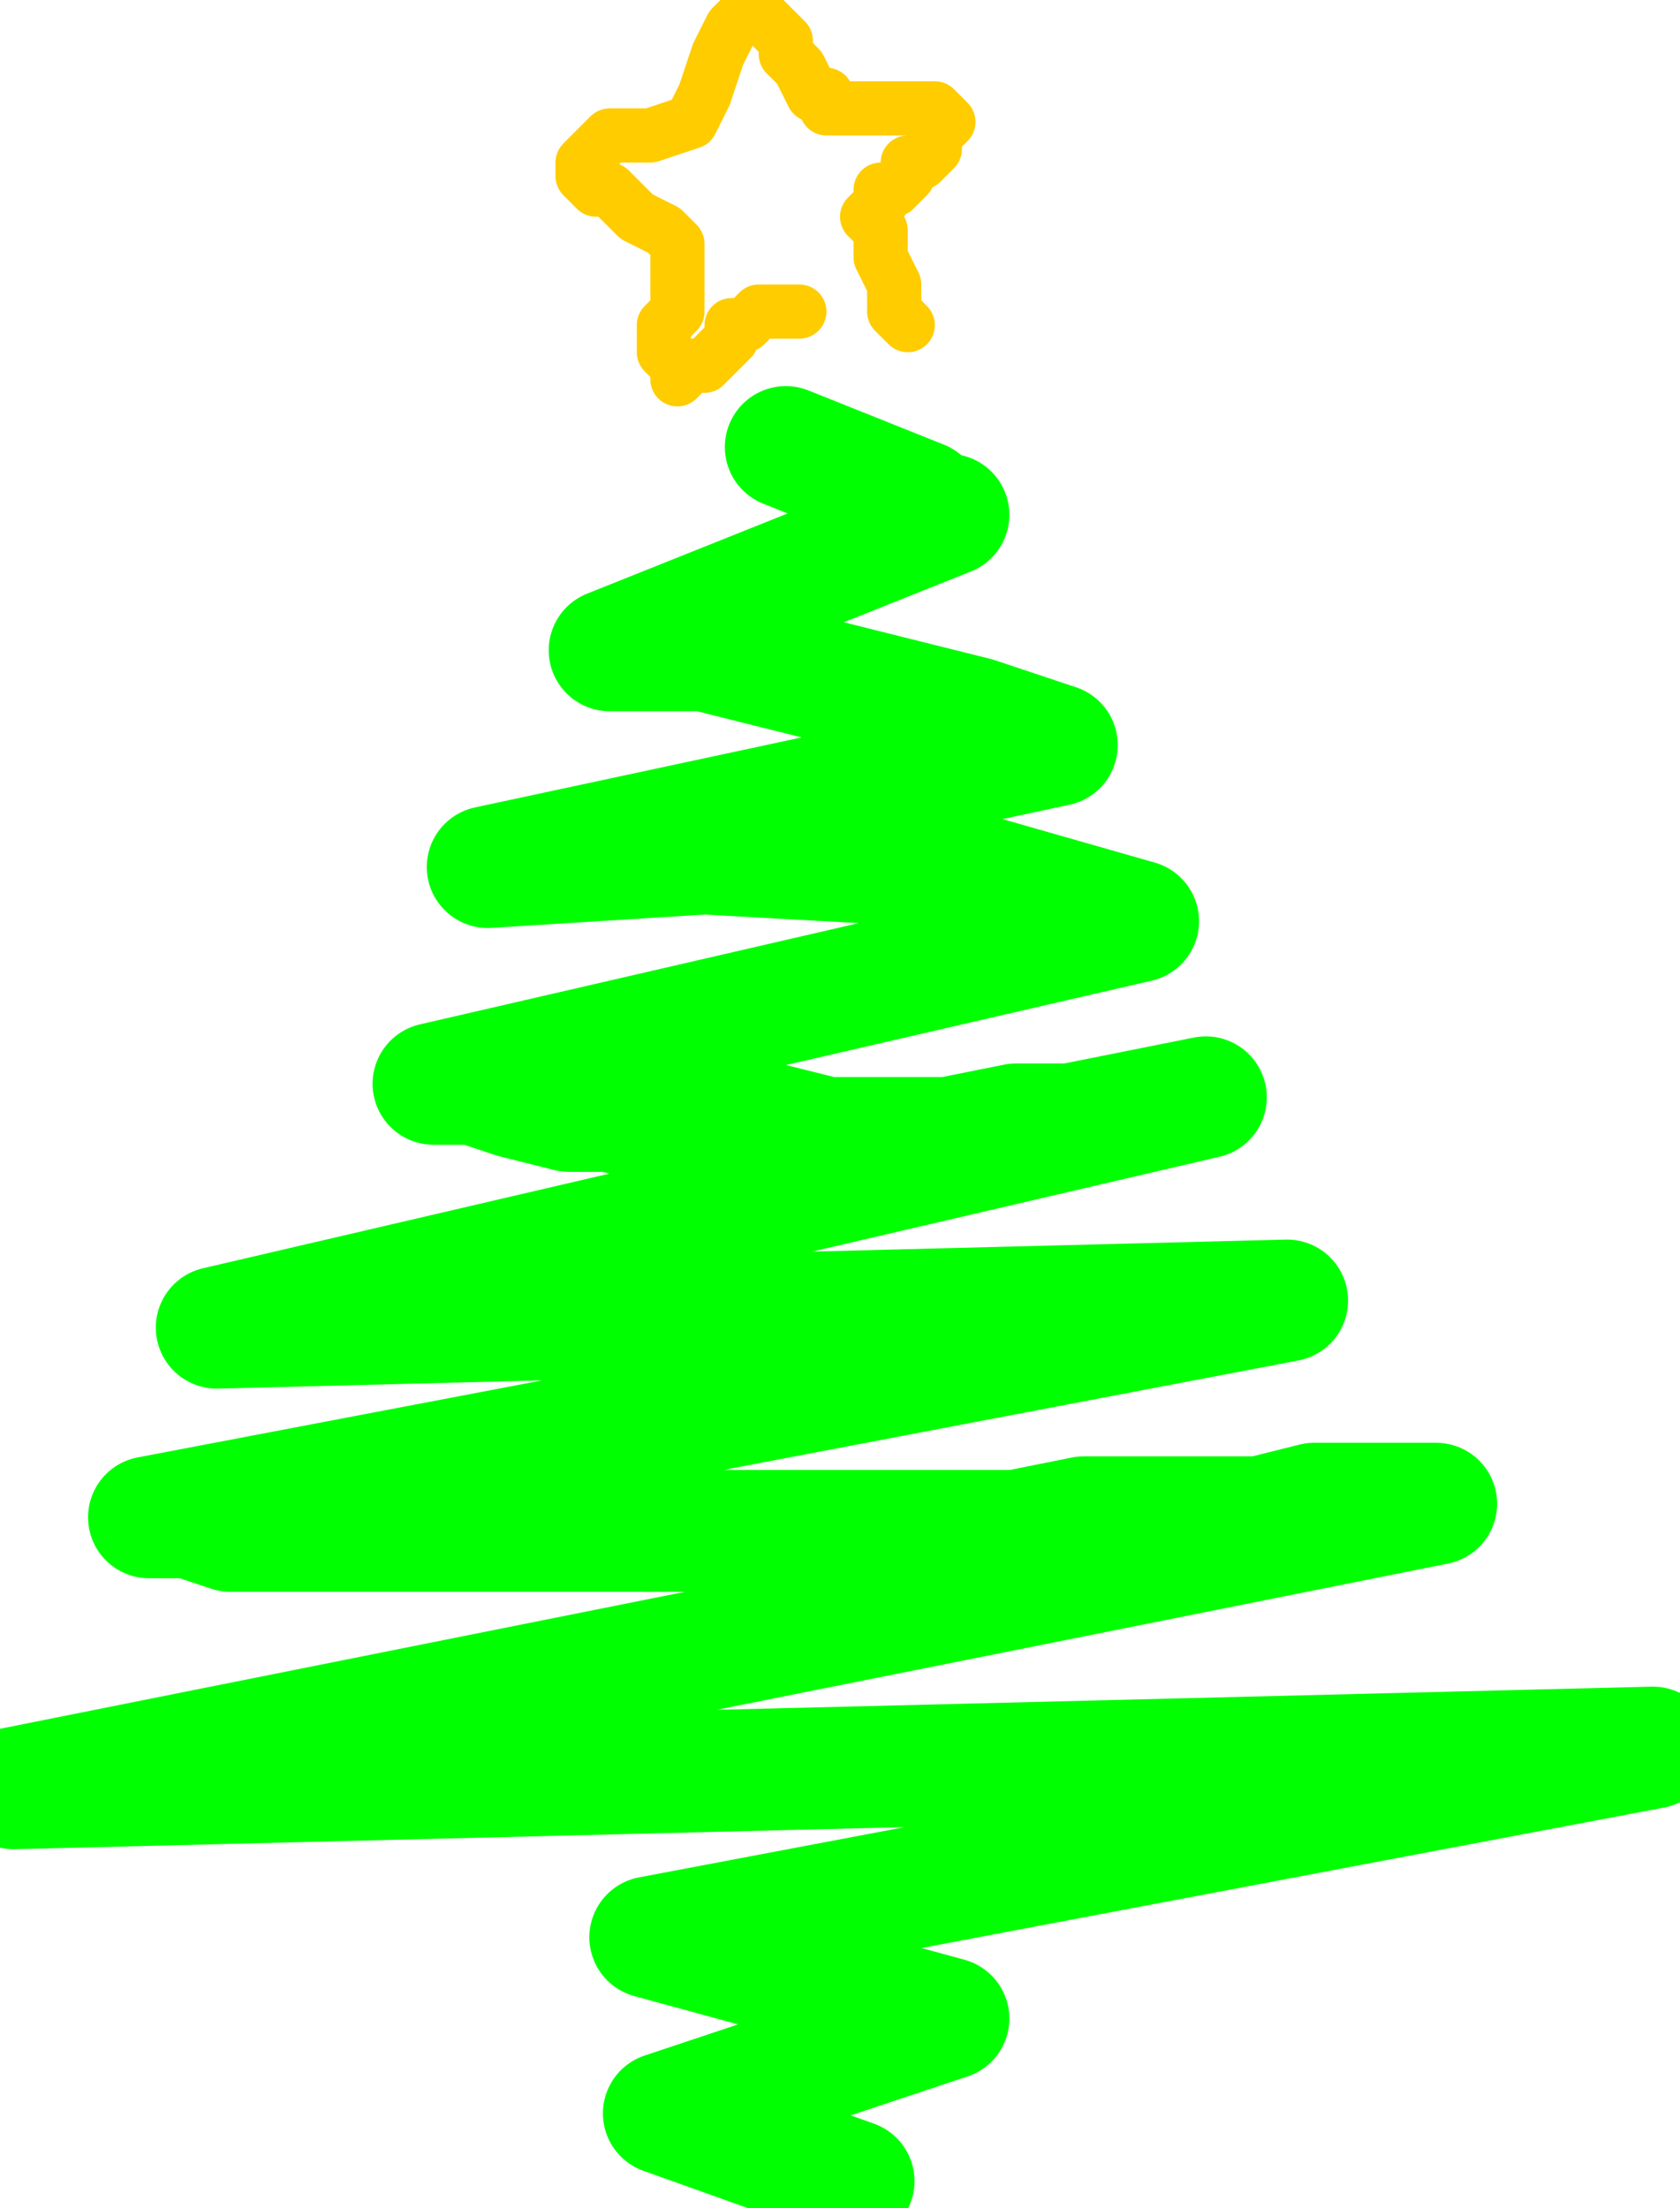
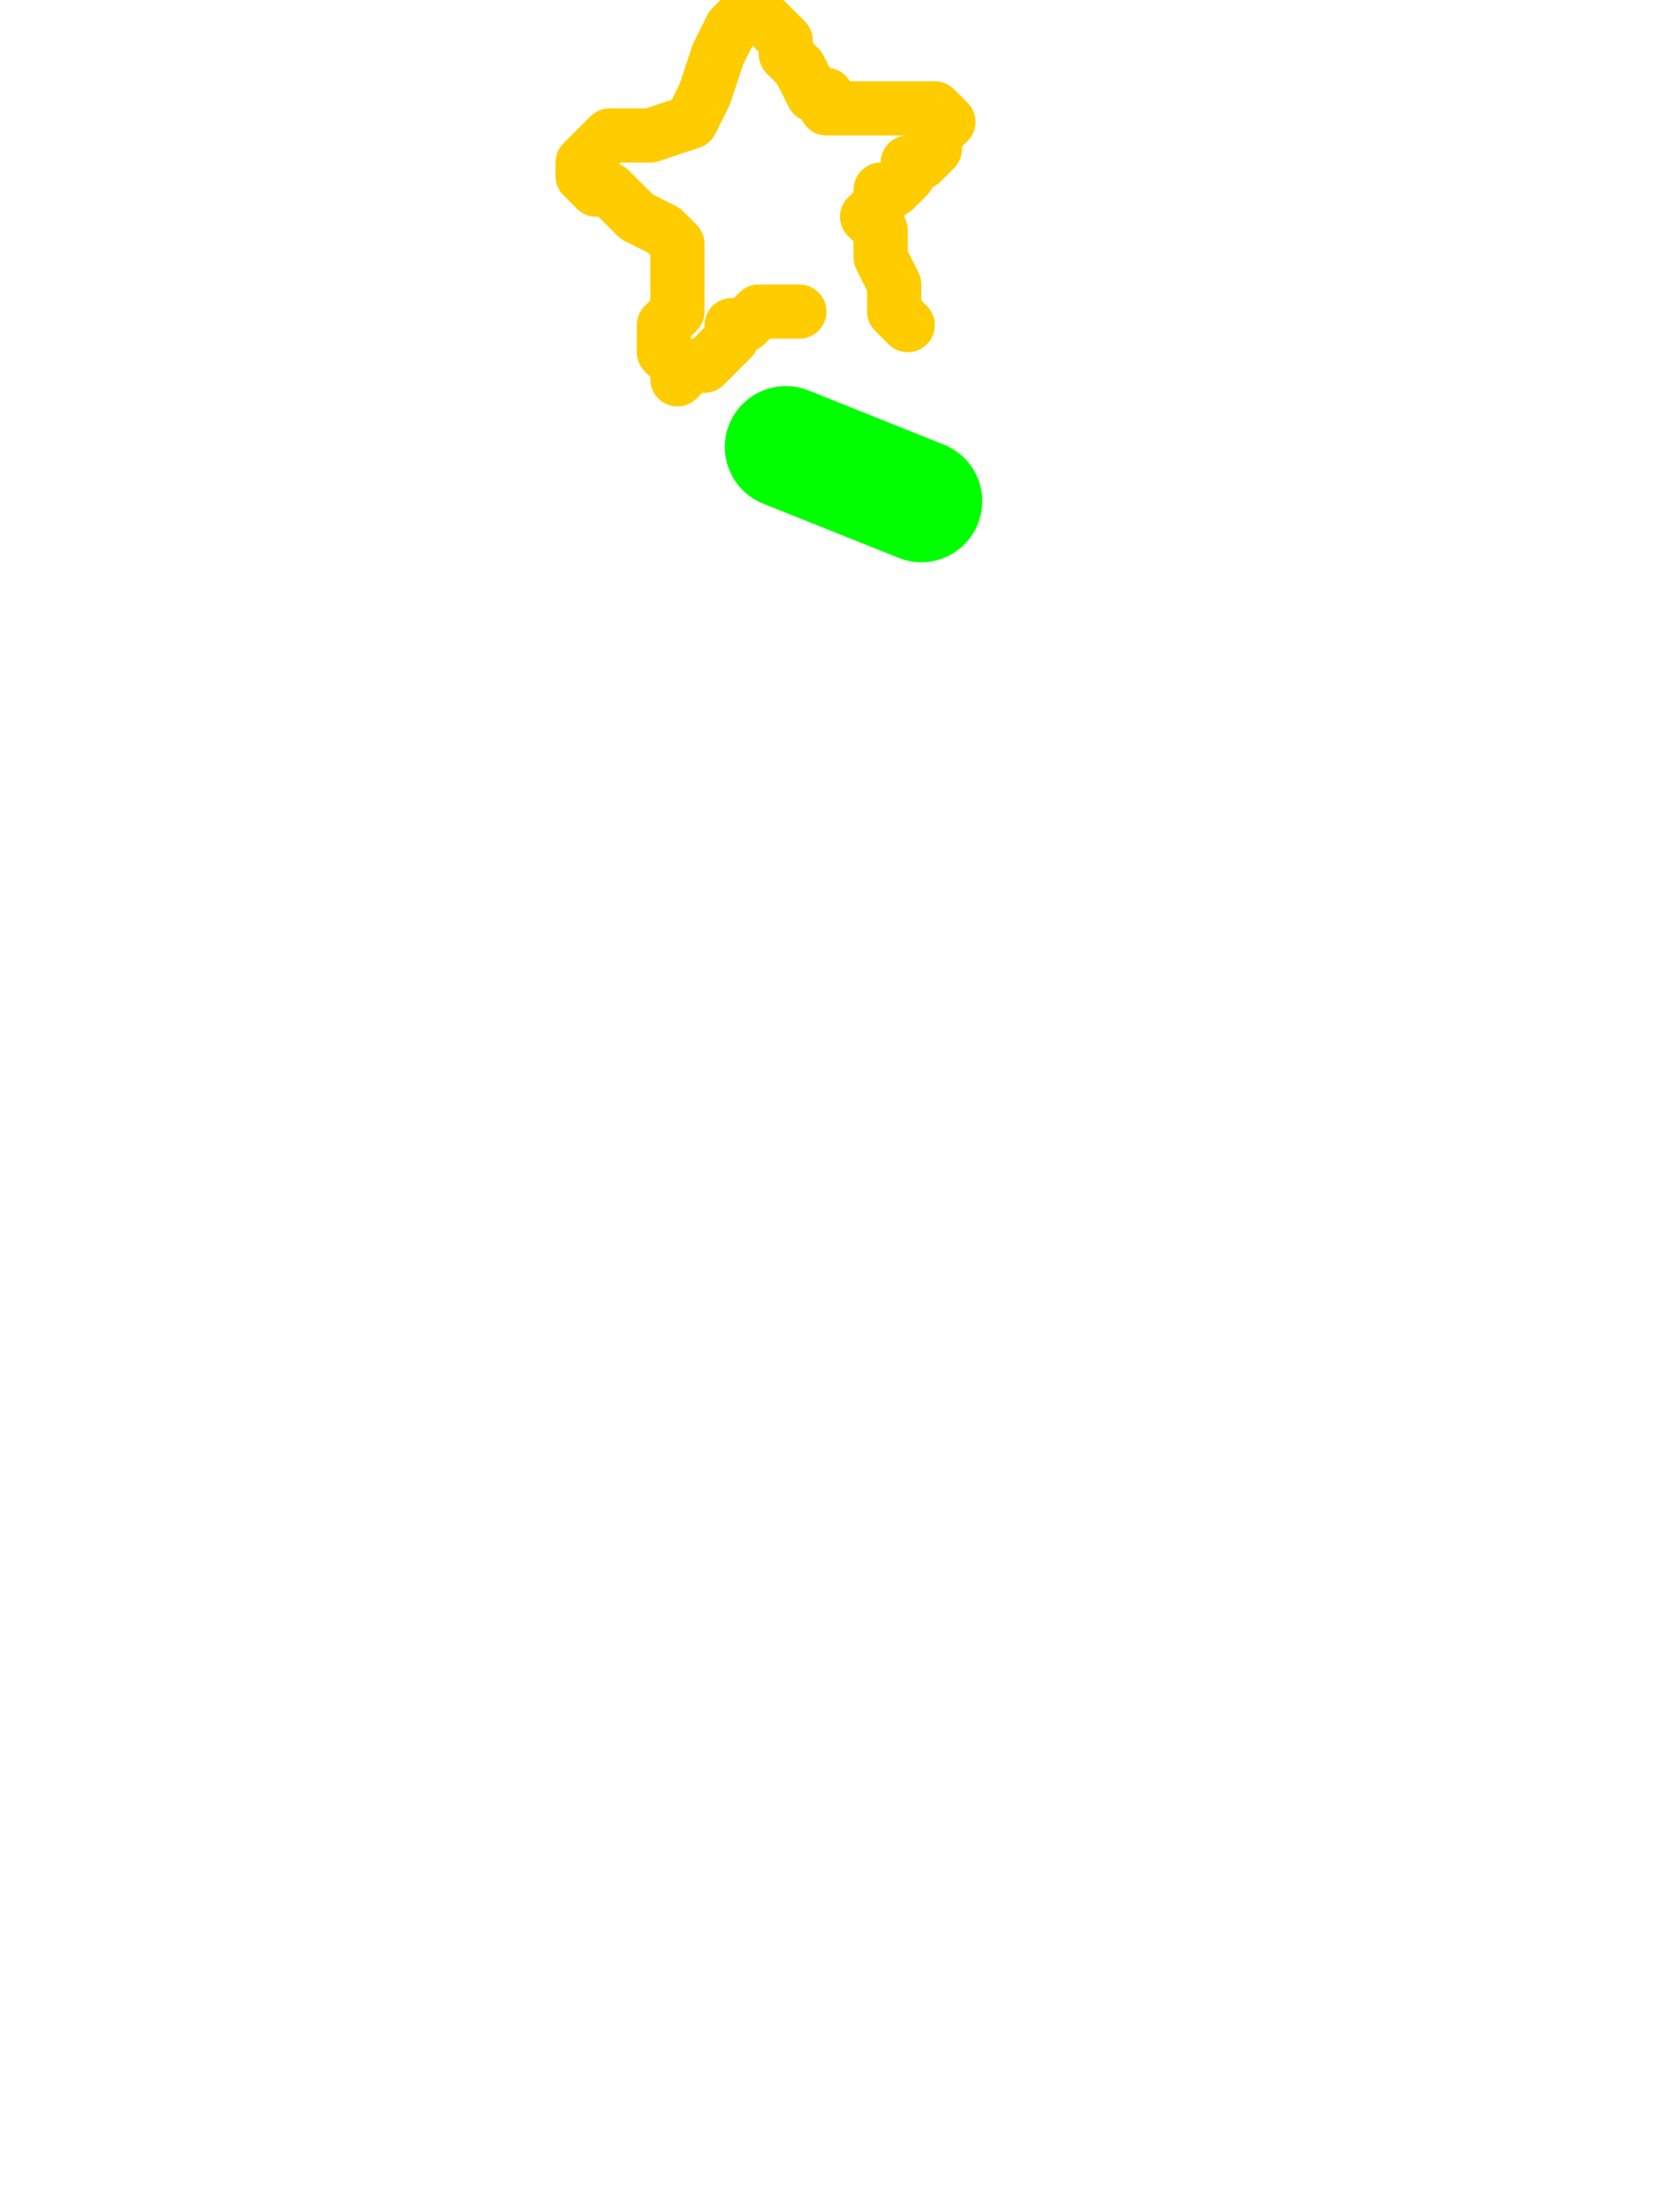
<svg xmlns="http://www.w3.org/2000/svg" xmlns:ns1="http://sodipodi.sourceforge.net/DTD/sodipodi-0.dtd" xmlns:ns2="http://www.inkscape.org/namespaces/inkscape" version="1.0" width="32.808mm" height="43.127mm" id="svg13" ns1:docname="XTREE017.WMF">
  <ns1:namedview pagecolor="#ffffff" bordercolor="#666666" borderopacity="1" objecttolerance="10" gridtolerance="10" guidetolerance="10" ns2:pageopacity="0" ns2:pageshadow="2" ns2:window-width="640" ns2:window-height="480" id="namedview15" />
  <defs id="defs3">
    <pattern id="WMFhbasepattern" patternUnits="userSpaceOnUse" width="6" height="6" x="0" y="0" />
  </defs>
-   <path style="fill:none;stroke:none;" d="  M 0,0   L 123,0   L 123,162   L 0,162   z " id="path5" />
+   <path style="fill:none;stroke:none;" d="  M 0,0   L 123,0   L 0,162   z " id="path5" />
  <path style="fill:none;stroke:#00ff00;stroke-width:9px;stroke-linecap:round;stroke-linejoin:round;stroke-miterlimit:4;stroke-dasharray:none;stroke-opacity:1;" d="  M 68,37   L 58,33  " id="path7" />
-   <path style="fill:none;stroke:#00ff00;stroke-width:9px;stroke-linecap:round;stroke-linejoin:round;stroke-miterlimit:4;stroke-dasharray:none;stroke-opacity:1;" d="  M 70,38   L 45,48   L 48,48   L 52,48   L 56,49   L 60,50   L 64,51   L 68,52   L 72,53   L 75,54   L 78,55   L 78,55   L 36,64   L 52,63   L 70,64   L 84,68   L 84,68   L 32,80   L 35,80   L 38,81   L 42,82   L 45,82   L 49,83   L 53,83   L 57,83   L 61,84   L 65,84   L 70,84   L 75,83   L 79,83   L 84,82   L 89,81   L 89,81   L 16,98   L 95,96   L 11,112   L 14,112   L 17,113   L 21,113   L 26,113   L 31,113   L 36,113   L 41,113   L 47,113   L 52,113   L 58,113   L 63,113   L 69,113   L 75,113   L 80,112   L 85,112   L 89,112   L 93,112   L 97,111   L 100,111   L 103,111   L 105,111   L 106,111   L 106,111   L 106,111   L 1,132   L 122,129   L 48,143   L 70,149   L 49,156   L 63,161  " id="path9" />
  <path style="fill:none;stroke:#ffcc00;stroke-width:4px;stroke-linecap:round;stroke-linejoin:round;stroke-miterlimit:4;stroke-dasharray:none;stroke-opacity:1;" d="  M 59,23   L 58,23   L 57,23   L 56,23   L 56,23   L 55,24   L 54,24   L 54,25   L 53,26   L 53,26   L 52,27   L 52,27   L 51,27   L 50,28   L 50,27   L 50,27   L 50,27   L 49,26   L 49,26   L 49,25   L 49,24   L 50,23   L 50,22   L 50,21   L 50,20   L 50,19   L 50,19   L 50,18   L 50,18   L 49,17   L 47,16   L 46,15   L 45,14   L 44,14   L 43,13   L 43,12   L 43,12   L 45,10   L 48,10   L 51,9   L 51,9   L 52,7   L 53,4   L 54,2   L 55,1   L 55,1   L 56,1   L 57,2   L 58,3   L 58,4   L 59,5   L 60,7   L 60,7   L 61,7   L 61,8   L 62,8   L 63,8   L 64,8   L 65,8   L 66,8   L 67,8   L 68,8   L 69,8   L 69,8   L 70,9   L 70,9   L 70,9   L 69,10   L 69,10   L 69,11   L 68,12   L 67,12   L 67,13   L 66,14   L 65,14   L 65,15   L 65,15   L 64,16   L 64,16   L 65,17   L 65,19   L 66,21   L 66,23   L 67,24  " id="path11" />
</svg>